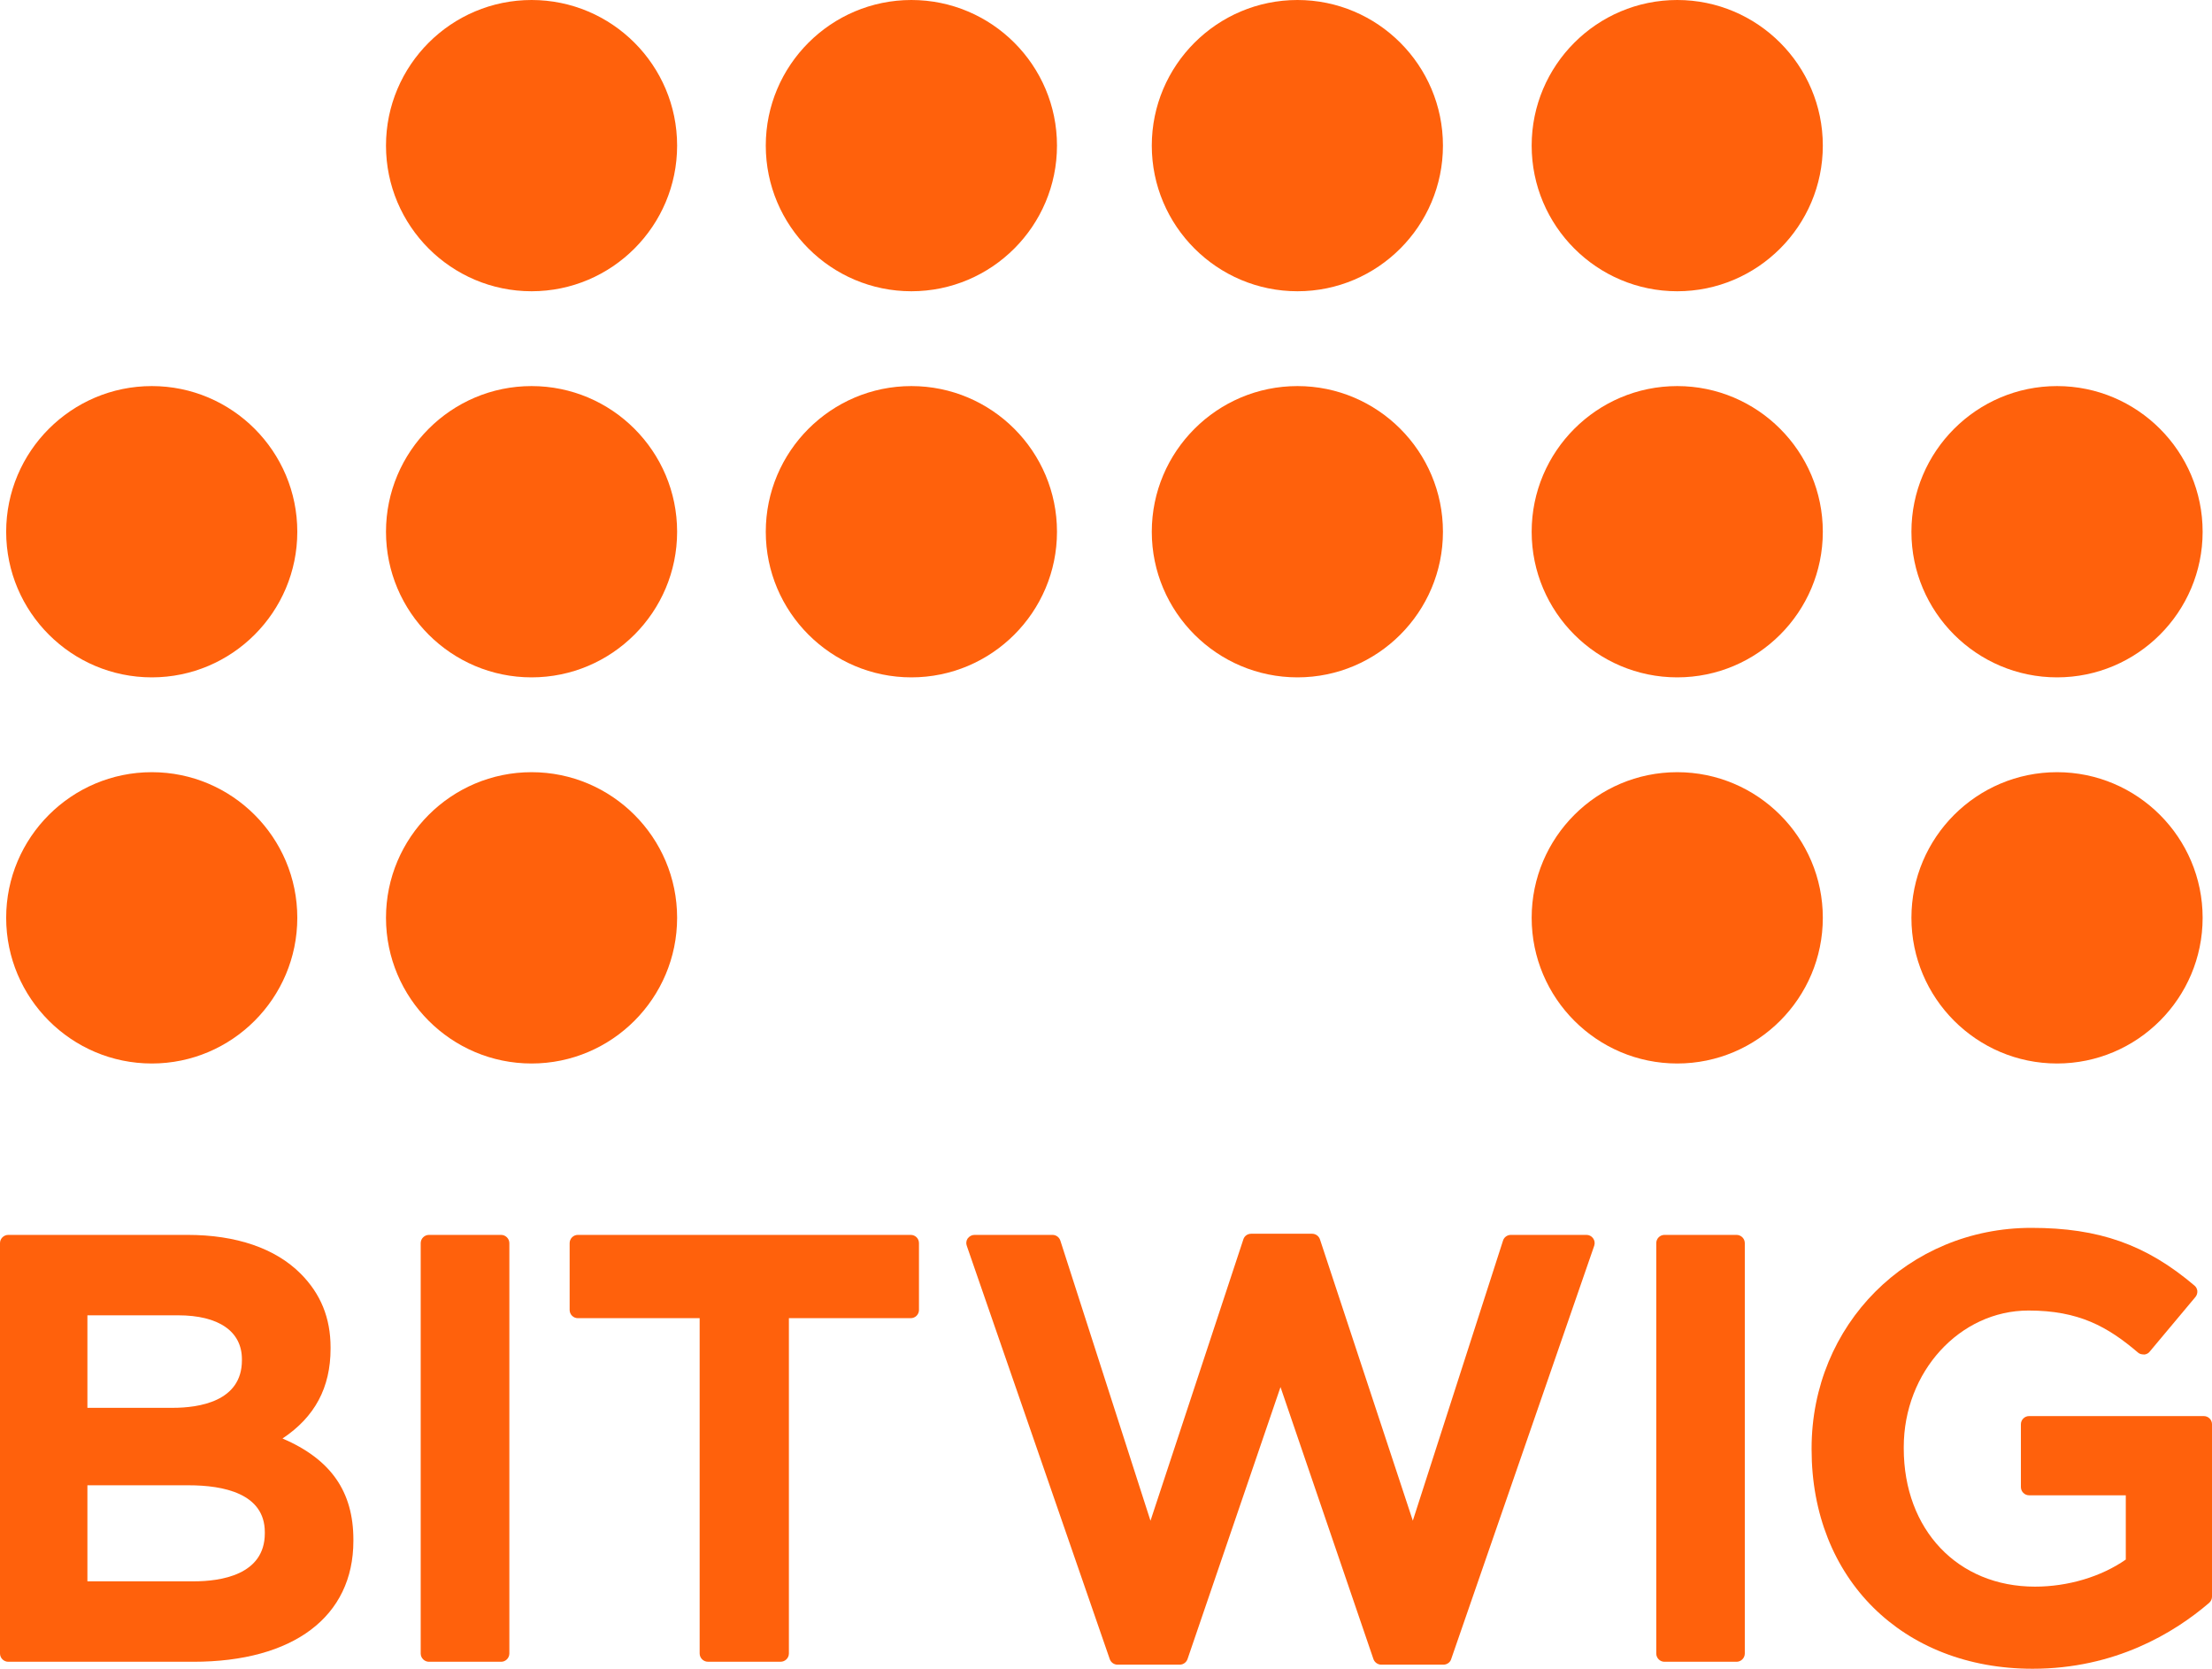
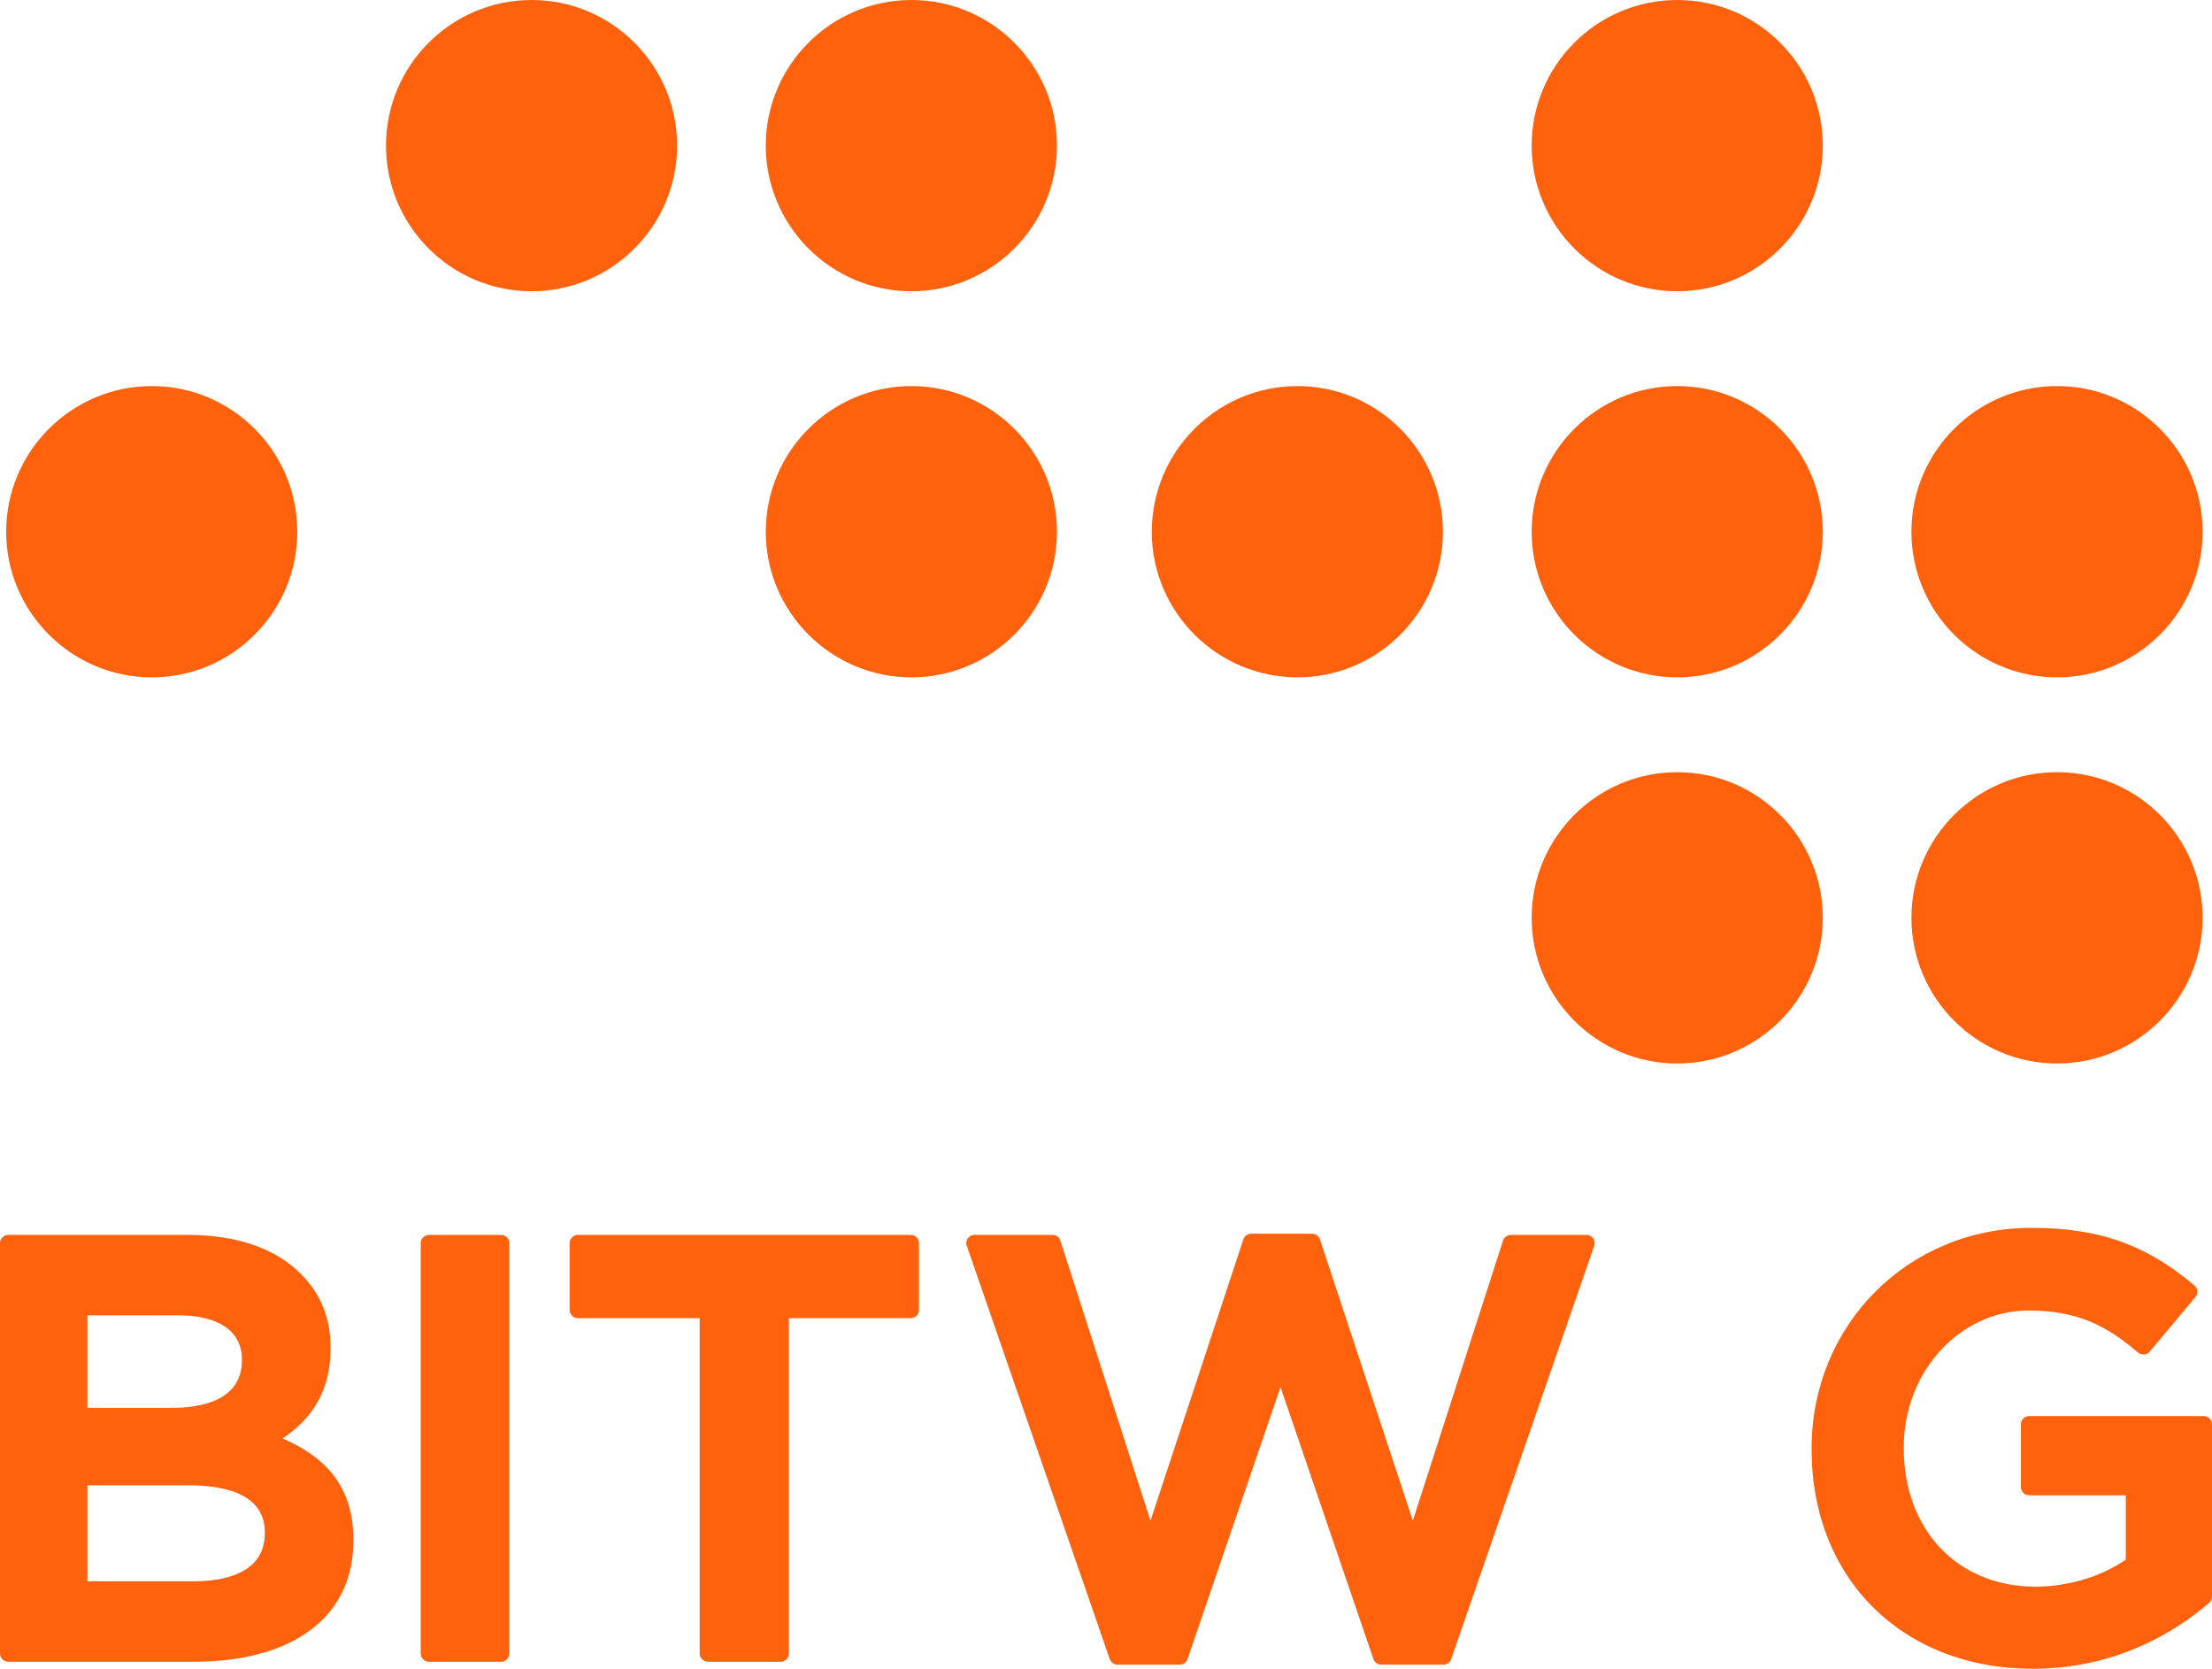
<svg xmlns="http://www.w3.org/2000/svg" version="1.1" id="Ebene_1" x="0px" y="0px" width="1074.451" height="810.446" viewBox="0 0 1074.451 810.446" enable-background="new 0 0 80.833 60.667" xml:space="preserve">
  <defs id="defs21" />
  <g id="g21" transform="matrix(13.5,0,0,13.5,-9.288,-6.534)">
    <g id="g14">
      <path d="m 74.702,28.263 c -2.891,0 -5.24,2.35 -5.24,5.238 0,2.891 2.35,5.242 5.24,5.242 2.889,0 5.238,-2.352 5.238,-5.242 0,-2.888 -2.35,-5.238 -5.238,-5.238 z" id="path1" style="fill:#ff610c;fill-opacity:1" />
      <path d="m 61.036,28.263 c -2.891,0 -5.238,2.35 -5.238,5.238 0,2.891 2.348,5.242 5.238,5.242 2.889,0 5.238,-2.352 5.238,-5.242 0,-2.888 -2.35,-5.238 -5.238,-5.238 z" id="path2" style="fill:#ff610c;fill-opacity:1" />
-       <path d="m 19.814,28.263 c -2.889,0 -5.238,2.35 -5.238,5.238 0,2.891 2.35,5.242 5.238,5.242 2.89,0 5.237,-2.352 5.237,-5.242 0.001,-2.888 -2.347,-5.238 -5.237,-5.238 z" id="path3" style="fill:#ff610c;fill-opacity:1" />
-       <path d="m 6.151,28.263 c -2.891,0 -5.241,2.35 -5.241,5.238 0,2.891 2.351,5.242 5.241,5.242 2.887,0 5.234,-2.352 5.234,-5.242 10e-4,-2.888 -2.347,-5.238 -5.234,-5.238 z" id="path4" style="fill:#ff610c;fill-opacity:1" />
      <path d="m 74.702,24.852 c 2.889,0 5.238,-2.35 5.238,-5.238 0,-2.89 -2.35,-5.241 -5.238,-5.241 -2.891,0 -5.24,2.351 -5.24,5.241 -0.001,2.888 2.349,5.238 5.24,5.238 z" id="path5" style="fill:#ff610c;fill-opacity:1" />
      <path d="m 61.036,14.373 c -2.891,0 -5.238,2.351 -5.238,5.241 0,2.888 2.348,5.238 5.238,5.238 2.889,0 5.238,-2.35 5.238,-5.238 0,-2.89 -2.35,-5.241 -5.238,-5.241 z" id="path6" style="fill:#ff610c;fill-opacity:1" />
      <path d="m 47.372,14.373 c -2.891,0 -5.242,2.351 -5.242,5.241 0,2.888 2.352,5.238 5.242,5.238 2.887,0 5.234,-2.35 5.234,-5.238 0,-2.89 -2.348,-5.241 -5.234,-5.241 z" id="path7" style="fill:#ff610c;fill-opacity:1" />
      <path d="m 33.48,14.373 c -2.889,0 -5.239,2.351 -5.239,5.241 0,2.888 2.351,5.238 5.239,5.238 2.89,0 5.239,-2.35 5.239,-5.238 10e-4,-2.89 -2.349,-5.241 -5.239,-5.241 z" id="path8" style="fill:#ff610c;fill-opacity:1" />
-       <path d="m 19.814,14.373 c -2.889,0 -5.238,2.351 -5.238,5.241 0,2.888 2.35,5.238 5.238,5.238 2.89,0 5.237,-2.35 5.237,-5.238 0.001,-2.89 -2.347,-5.241 -5.237,-5.241 z" id="path9" style="fill:#ff610c;fill-opacity:1" />
      <path d="m 61.036,0.484 c -2.891,0 -5.238,2.35 -5.238,5.238 0,2.89 2.348,5.24 5.238,5.24 2.889,0 5.238,-2.351 5.238,-5.24 0,-2.888 -2.35,-5.238 -5.238,-5.238 z" id="path10" style="fill:#ff610c;fill-opacity:1" />
-       <path d="m 47.372,0.484 c -2.891,0 -5.242,2.35 -5.242,5.238 0,2.89 2.352,5.24 5.242,5.24 2.887,0 5.234,-2.351 5.234,-5.24 0,-2.888 -2.348,-5.238 -5.234,-5.238 z" id="path11" style="fill:#ff610c;fill-opacity:1" />
      <path d="m 33.48,0.484 c -2.889,0 -5.239,2.35 -5.239,5.238 0,2.89 2.351,5.24 5.239,5.24 2.89,0 5.239,-2.351 5.239,-5.24 C 38.72,2.834 36.37,0.484 33.48,0.484 Z" id="path12" style="fill:#ff610c;fill-opacity:1" />
      <path d="m 19.814,0.484 c -2.889,0 -5.238,2.35 -5.238,5.238 0,2.89 2.35,5.24 5.238,5.24 2.89,0 5.237,-2.351 5.237,-5.24 0.001,-2.888 -2.347,-5.238 -5.237,-5.238 z" id="path13" style="fill:#ff610c;fill-opacity:1" />
      <path d="m 6.151,14.373 c -2.891,0 -5.241,2.351 -5.241,5.241 0,2.888 2.351,5.238 5.241,5.238 2.887,0 5.234,-2.35 5.234,-5.238 10e-4,-2.89 -2.347,-5.241 -5.234,-5.241 z" id="path14" style="fill:#ff610c;fill-opacity:1" />
    </g>
    <g id="g20">
      <path d="m 18.72,44.909 h -2.596 c -0.164,0 -0.299,0.133 -0.299,0.297 v 14.762 c 0,0.164 0.135,0.298 0.299,0.298 h 2.596 c 0.16,0 0.295,-0.136 0.295,-0.298 V 45.206 c 0,-0.161 -0.135,-0.297 -0.295,-0.297 z" id="path15" style="fill:#ff610c;fill-opacity:1" />
      <path d="m 10.853,52.233 c 1.162,-0.772 1.729,-1.83 1.729,-3.232 V 48.96 c 0,-1.062 -0.354,-1.932 -1.078,-2.657 -0.91,-0.912 -2.318,-1.394 -4.07,-1.394 H 0.987 c -0.164,0 -0.299,0.133 -0.299,0.297 v 14.762 c 0,0.164 0.135,0.298 0.299,0.298 h 6.656 c 3.605,0 5.76,-1.625 5.76,-4.347 v -0.043 c 0,-1.736 -0.81,-2.894 -2.55,-3.643 z M 7.665,57.372 H 3.833 v -3.455 h 3.643 c 1.25,0 2.74,0.293 2.74,1.686 v 0.043 c 0,1.501 -1.598,1.726 -2.551,1.726 z M 3.833,51.13 v -3.328 h 3.262 c 1.459,0 2.297,0.576 2.297,1.58 v 0.041 c 0,1.485 -1.557,1.707 -2.486,1.707 H 3.833 Z" id="path16" style="fill:#ff610c;fill-opacity:1" />
      <path d="M 33.456,44.909 H 21.479 c -0.162,0 -0.295,0.133 -0.295,0.297 v 2.404 c 0,0.163 0.133,0.295 0.295,0.295 h 4.383 v 12.062 c 0,0.164 0.135,0.298 0.299,0.298 h 2.613 c 0.164,0 0.299,-0.134 0.299,-0.298 V 47.905 h 4.383 c 0.164,0 0.297,-0.132 0.297,-0.295 v -2.404 c 0,-0.167 -0.131,-0.297 -0.297,-0.297 z" id="path17" style="fill:#ff610c;fill-opacity:1" />
      <path d="m 57.772,44.909 h -2.723 c -0.129,0 -0.244,0.084 -0.281,0.204 L 51.522,55.19 48.182,45.074 c -0.039,-0.122 -0.154,-0.206 -0.283,-0.206 h -2.195 c -0.129,0 -0.242,0.081 -0.279,0.201 L 42.083,55.193 38.839,45.112 C 38.798,44.99 38.685,44.909 38.558,44.909 h -2.803 c -0.098,0 -0.182,0.042 -0.25,0.129 -0.053,0.076 -0.064,0.179 -0.031,0.265 l 5.145,14.872 c 0.045,0.119 0.154,0.195 0.279,0.195 h 2.236 c 0.125,0 0.238,-0.079 0.281,-0.199 l 3.346,-9.788 3.344,9.787 c 0.041,0.118 0.156,0.2 0.283,0.2 h 2.236 c 0.125,0 0.24,-0.081 0.275,-0.191 l 5.15,-14.88 c 0.031,-0.095 0.016,-0.194 -0.045,-0.274 -0.056,-0.073 -0.142,-0.116 -0.232,-0.116 z" id="path18" style="fill:#ff610c;fill-opacity:1" />
-       <path d="m 63.17,44.909 h -2.594 c -0.162,0 -0.295,0.133 -0.295,0.297 v 14.762 c 0,0.164 0.133,0.298 0.295,0.298 h 2.594 c 0.162,0 0.297,-0.134 0.297,-0.298 V 45.206 c 0,-0.164 -0.134,-0.297 -0.297,-0.297 z" id="path19" style="fill:#ff610c;fill-opacity:1" />
      <path d="m 79.981,51.427 h -6.285 c -0.162,0 -0.295,0.132 -0.295,0.295 v 2.258 c 0,0.164 0.133,0.297 0.295,0.297 h 3.479 v 2.312 c -0.889,0.619 -2.08,0.974 -3.268,0.974 -2.779,0 -4.721,-2.046 -4.721,-4.975 v -0.044 c 0,-2.709 2.016,-4.914 4.49,-4.914 1.805,0 2.846,0.579 3.943,1.516 0.051,0.041 0.102,0.064 0.23,0.066 0.059,-0.007 0.139,-0.039 0.184,-0.101 l 1.646,-1.966 c 0.051,-0.059 0.076,-0.139 0.07,-0.223 -0.01,-0.076 -0.047,-0.145 -0.104,-0.191 -1.738,-1.475 -3.439,-2.075 -5.867,-2.075 -4.434,0 -7.908,3.483 -7.908,7.932 v 0.04 c 0,4.646 3.27,7.889 7.953,7.889 2.963,0 5.088,-1.287 6.35,-2.369 0.064,-0.055 0.104,-0.141 0.104,-0.224 v -6.202 c 0.001,-0.163 -0.132,-0.295 -0.296,-0.295 z" id="path20" style="fill:#ff610c;fill-opacity:1" />
    </g>
  </g>
</svg>